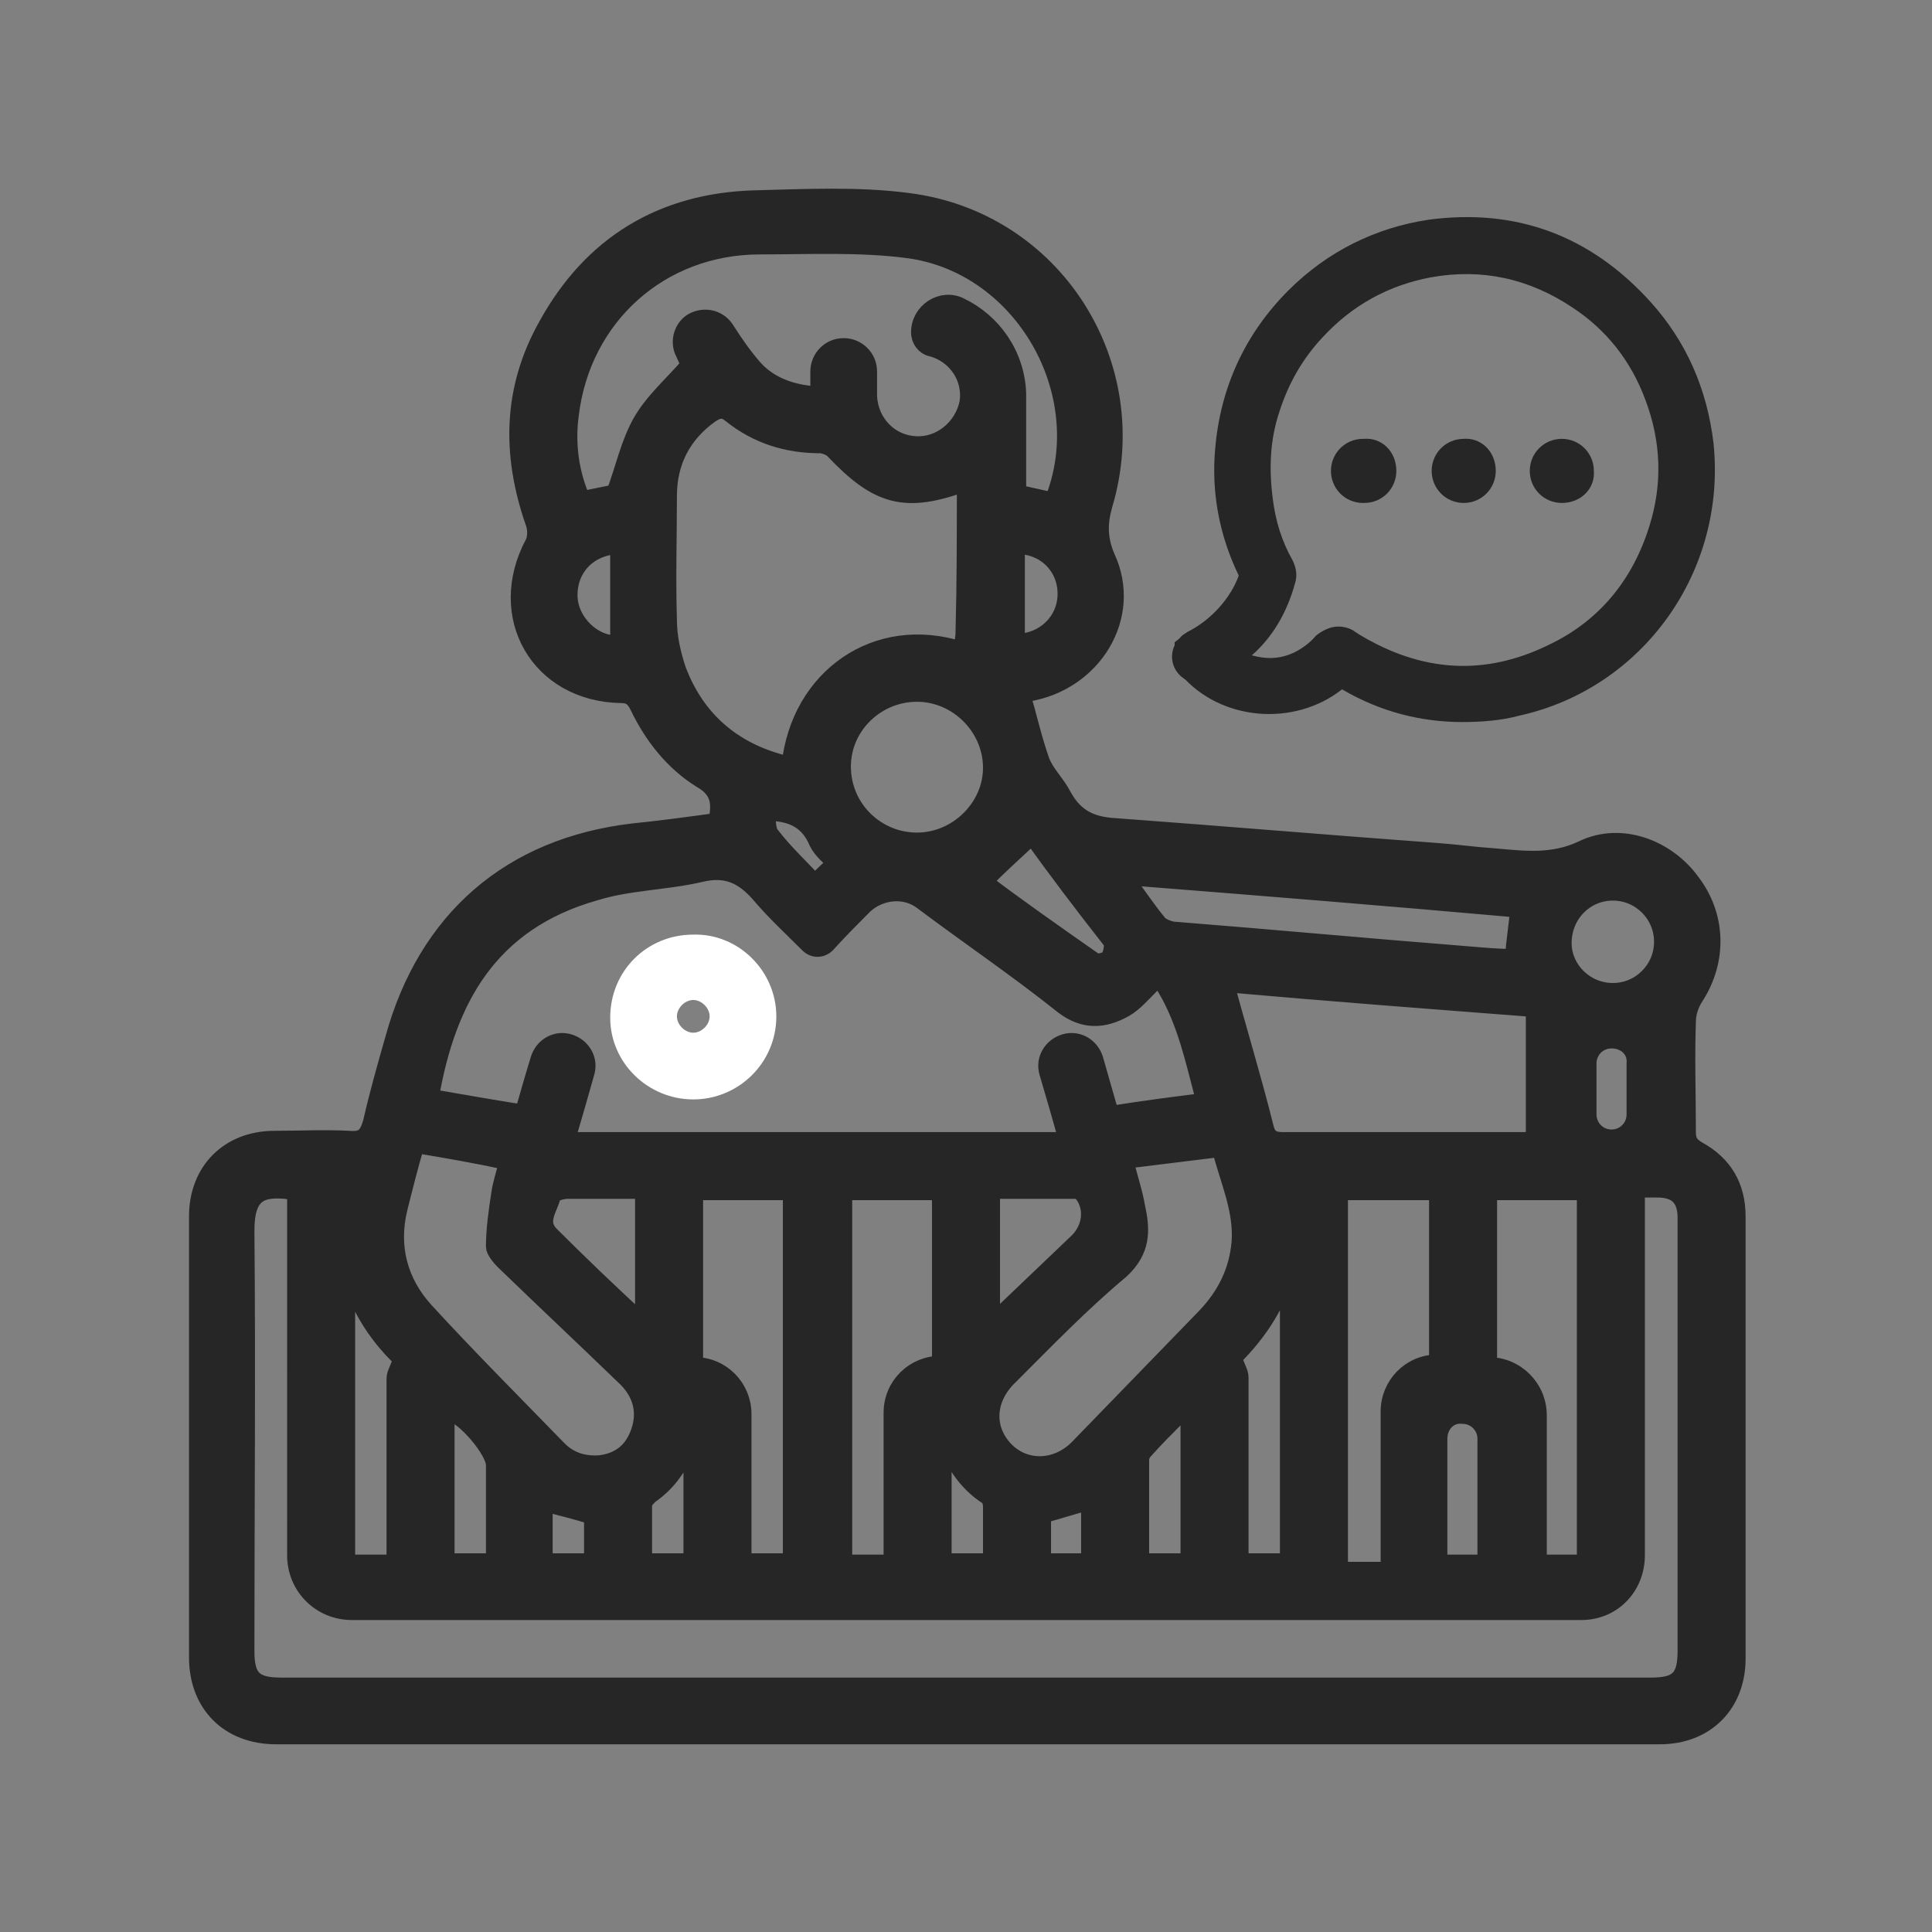
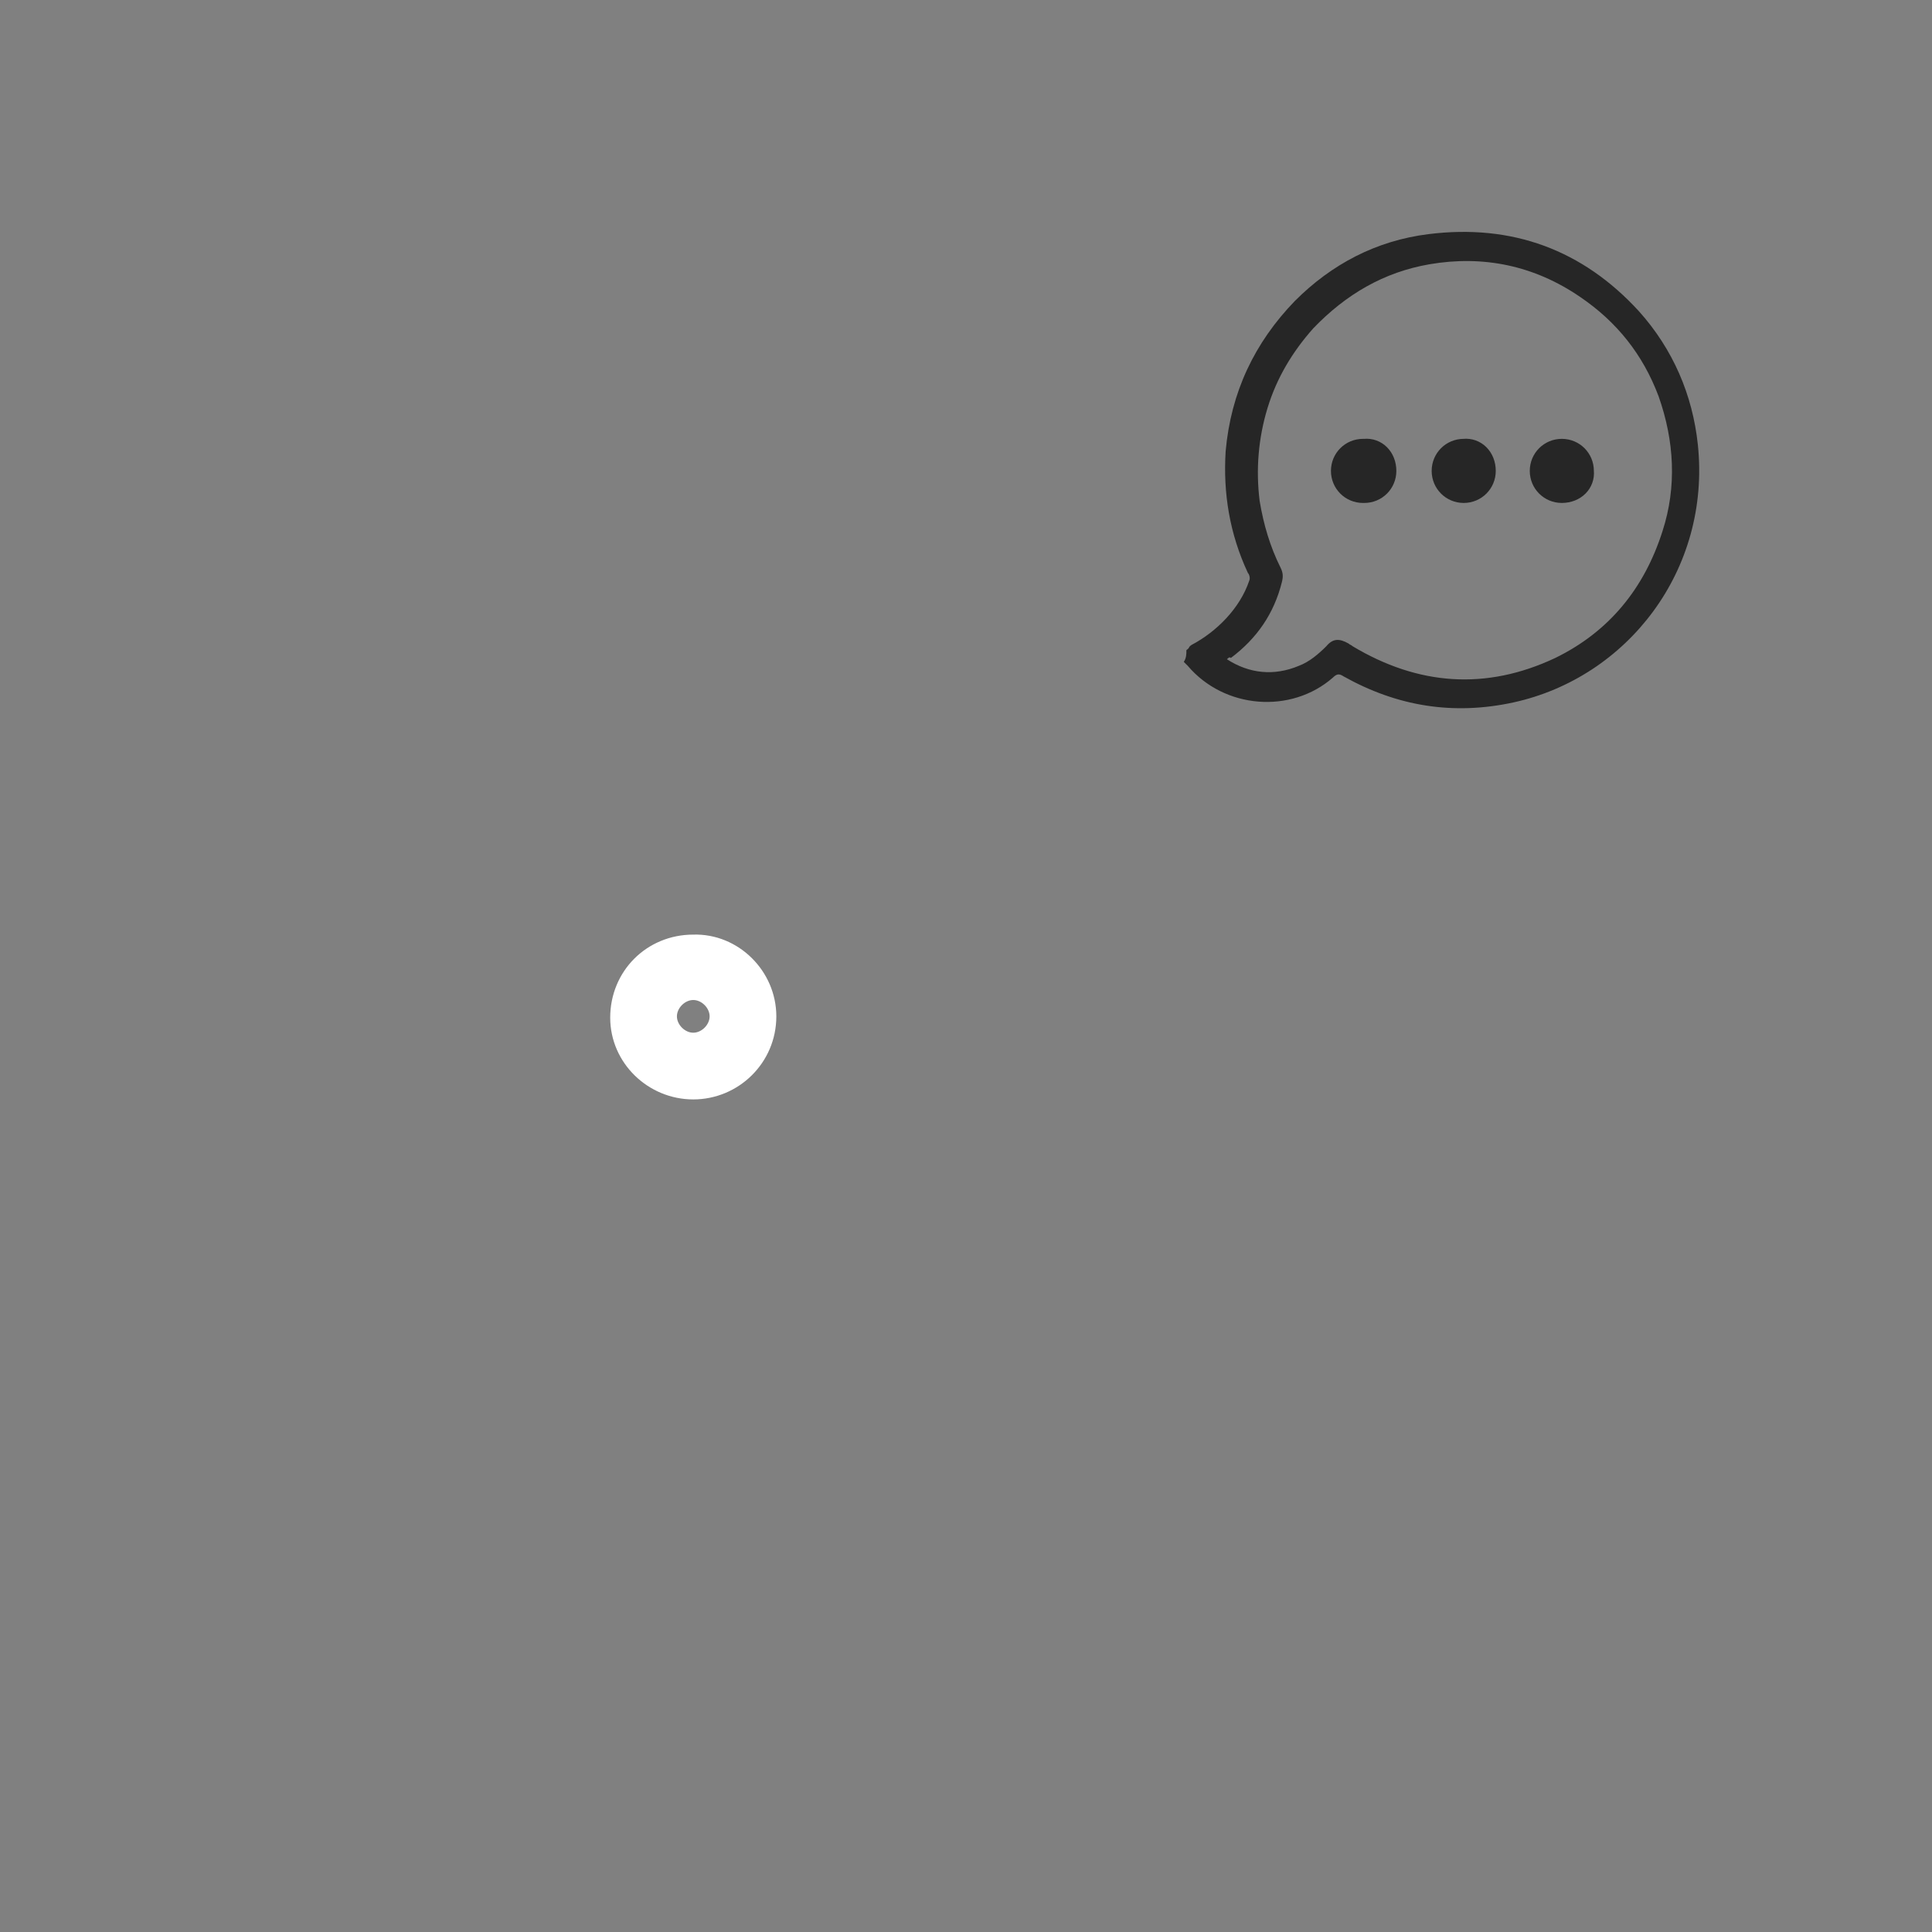
<svg xmlns="http://www.w3.org/2000/svg" id="Слой_1" x="0px" y="0px" viewBox="0 0 147.7 147.7" style="enable-background:new 0 0 147.7 147.7;" xml:space="preserve">
  <rect x="0" y="0" width="147.7" height="147.7" fill="#808080" stroke="none" />
  <style type="text/css"> .st0{fill:#262626;stroke:#262626;stroke-width:1.3;stroke-miterlimit:10;} .st1{fill:#FFFFFF;stroke:#FFFFFF;stroke-width:1.3;stroke-miterlimit:10;} .st2{fill:#262626;} </style>
  <g>
-     <path class="st0" d="M54.8,62.8c0.3-1.4,0.2-2.4-1.2-3.2c-2.1-1.3-3.7-3.3-4.8-5.6c-0.3-0.6-0.6-0.9-1.3-0.9 c-6.3-0.1-9.7-6-6.7-11.6c0.2-0.4,0.2-1.1,0-1.6c-1.8-5.2-1.7-10.2,1-15c3.4-6.2,8.8-9.5,15.9-9.7c3.9-0.1,7.9-0.3,11.7,0.2 c11.2,1.4,18.2,12.5,15,23.2c-0.4,1.4-0.4,2.6,0.2,4c2.1,4.5-1,9.6-6.1,10.4c-0.2,0-0.5,0-0.4,0c0.5,1.7,0.9,3.5,1.5,5.2 c0.4,1,1.2,1.7,1.7,2.7c0.9,1.6,2.1,2.2,4,2.3c8.2,0.6,16.4,1.3,24.6,1.9c1.4,0.1,2.8,0.3,4.3,0.4c2.3,0.2,4.5,0.5,6.8-0.6 c2.9-1.4,6.4-0.1,8.3,2.5c2,2.6,2.1,6,0.3,8.8c-0.4,0.6-0.6,1.3-0.6,1.9c-0.1,2.8,0,5.6,0,8.4c0,0.6,0.1,1,0.8,1.4 c2,1.1,3,2.8,3,5.1c0,11.3,0,22.5,0,33.8c0,3.5-2.4,5.9-5.9,5.9c-35.3,0-70.5,0-105.8,0c-3.6,0-6-2.4-6-6c0-11.2,0-22.5,0-33.7 c0-3.5,2.4-5.9,5.9-5.9c1.9,0,3.8-0.1,5.7,0c1.1,0.1,1.4-0.3,1.7-1.3c0.5-2.2,1.1-4.3,1.7-6.4c2.5-9.1,8.9-14.7,18.3-15.8 C50.4,63.4,52.6,63.1,54.8,62.8z M120.9,123.2h-94c-2.4,0-4.3-1.9-4.3-4.3V91.1c-2.6-0.4-3.8,0-3.8,3c0.1,10.7,0,21.4,0,32.1 c0,2.1,0.6,2.7,2.7,2.7c34.9,0,69.8,0,104.7,0c2.1,0,2.7-0.6,2.7-2.7c0-8.1,0-16.1,0-24.2c0-3,0-5.9,0-8.9c0-1.5-0.7-2.2-2.2-2.2 c-0.5,0-1,0-1.6,0v28C125.1,121.3,123.3,123.2,120.9,123.2z M63.2,72.2c-0.4,0.4-1,0.4-1.4,0c-1.3-1.3-2.6-2.5-3.7-3.8 c-1.3-1.5-2.6-2.1-4.6-1.6c-2.6,0.6-5.4,0.6-8,1.4c-8.1,2.3-11.3,8.2-12.6,15.7c2.3,0.4,4.6,0.8,7.1,1.2c0.4-1.4,0.8-2.8,1.2-4.1 c0.3-1,1.3-1.6,2.3-1.3l0,0c1,0.3,1.6,1.3,1.3,2.3c-0.5,1.8-1,3.5-1.5,5.2h38.3c-0.5-1.8-1-3.5-1.5-5.2c-0.3-1,0.3-2,1.3-2.3l0,0 c1-0.3,2,0.3,2.3,1.3c0.4,1.4,0.8,2.8,1.2,4.2c2.5-0.4,4.8-0.7,7.2-1c-0.8-3-1.4-6-3-8.7c-0.4-0.6-0.7-0.7-1.2-0.1 c-0.6,0.6-1.2,1.3-1.9,1.7c-1.6,0.9-3.1,1-4.7-0.2c-3.5-2.8-7.2-5.3-10.8-8c-1.3-1-3.2-0.8-4.4,0.3C65.2,70.1,64.2,71.1,63.2,72.2z M73.8,36.9c-4.6,1.7-6.7,1.1-10.1-2.5c-0.2-0.2-0.7-0.4-1-0.4c-2.5,0-4.8-0.7-6.8-2.3c-0.6-0.5-1-0.4-1.6,0 c-2.1,1.5-3.2,3.6-3.2,6.2c0,3.2-0.1,6.3,0,9.5c0,1.3,0.3,2.6,0.7,3.8c1.5,4,4.5,6.4,8.6,7.3c0.7-6.7,6.6-10.9,13.1-8.8 c0.1-0.5,0.2-0.9,0.2-1.4C73.8,44.6,73.8,40.8,73.8,36.9z M80.5,38.3c3.3-8.2-2.3-18-11-19.2c-3.7-0.5-7.6-0.3-11.4-0.3 c-7.6,0-13.6,5.4-14.5,12.9c-0.3,2.2,0,4.5,0.9,6.5c1-0.2,1.9-0.4,2.5-0.5c0.7-1.9,1.1-3.8,2-5.4c0.9-1.6,2.4-2.9,3.7-4.4L52.3,27 c-0.5-0.9-0.1-2.1,0.8-2.5l0,0c0.9-0.4,1.9-0.1,2.4,0.7c0.7,1.1,1.4,2.1,2.2,3c1.2,1.3,2.9,1.9,4.9,2v-1.8c0-1,0.8-1.9,1.9-1.9l0,0 c1,0,1.9,0.8,1.9,1.9c0,0.6,0,1.3,0,1.9c0.1,2,1.6,3.6,3.6,3.7c1.9,0.1,3.6-1.3,4-3.2c0.3-1.9-0.9-3.7-2.8-4.2l0,0 c-0.5-0.1-0.9-0.6-0.9-1.2l0,0c0-1.6,1.7-2.7,3.1-2c2.5,1.2,4.3,3.7,4.4,6.7c0,2.6,0,5.1,0,7.6C78.7,37.9,79.6,38.1,80.5,38.3z M93.7,75.2c1,3.7,2.1,7.3,3,10.9c0.2,0.9,0.6,1.1,1.4,1.1c6,0,12.1,0,18.1,0c0.4,0,0.8,0,1.1-0.1c0-3.4,0-6.6,0-10 C109.5,76.5,101.6,75.9,93.7,75.2z M31.8,87.5c-0.5,1.7-0.9,3.3-1.3,4.9c-0.7,2.9,0,5.6,2,7.8c3.3,3.6,6.8,7.1,10.2,10.6 c0.9,0.9,2,1.2,3.2,1.1c1.5-0.2,2.5-1,3-2.5s0.1-2.9-1-4c-3.1-3-6.3-6-9.4-9c-0.3-0.3-0.7-0.8-0.7-1.1c0-1.3,0.2-2.7,0.4-4 c0.1-0.8,0.4-1.6,0.6-2.5C36.5,88.3,34.2,87.9,31.8,87.5z M86,88.7c0.3,1.3,0.7,2.4,0.9,3.6c0.4,1.8,0.4,3.3-1.2,4.8 c-3,2.5-5.7,5.3-8.5,8.1c-1.8,1.7-1.9,4-0.4,5.6s4,1.6,5.7-0.2c3.2-3.3,6.4-6.6,9.7-10c1.5-1.6,2.4-3.4,2.6-5.6 c0.2-2.5-0.9-4.8-1.5-7.2C90.8,88.1,88.5,88.4,86,88.7z M106.2,119.4v-11.5c0-2,1.6-3.7,3.7-3.7l0,0V91.1h-7.5v28.3 C102.4,119.4,106.2,119.4,106.2,119.4z M64.5,91.1v28.4h3.7V108c0-2.1,1.7-3.7,3.7-3.7l0,0V91.1H64.5z M53.1,91.1v13.3l0,0 c2.1,0,3.7,1.7,3.7,3.7v11.3h3.7V91.1H53.1z M121.2,119.4V91.1h-7.4v13.3l0,0c2.1,0,3.8,1.7,3.8,3.8v11.3h3.6V119.4z M85.9,67 c1,1.3,1.7,2.4,2.6,3.5c0.2,0.3,0.7,0.5,1.1,0.6c7.6,0.6,15.1,1.3,22.7,1.9c1.2,0.1,2.3,0.2,3.4,0.2c0.1-1.3,0.3-2.5,0.4-3.7 C106,68.6,96.1,67.8,85.9,67z M70.1,53c-3.1,0-5.7,2.5-5.7,5.6c0,3.2,2.6,5.7,5.7,5.7s5.7-2.6,5.7-5.6C75.8,55.6,73.2,53,70.1,53z M26.5,96.5c0,7.7,0,15.3,0,23c1.3,0,2.4,0,3.7,0c0-0.5,0-0.9,0-1.3c0-4.3,0-8.5,0-12.8c0-0.4,0.3-0.8,0.5-1.5 C28.7,102,27.1,99.5,26.5,96.5z M98.5,96.4c-0.6,3.1-2.3,5.5-4.2,7.4c0.2,0.7,0.5,1.1,0.5,1.5c0,4.3,0,8.6,0,12.9 c0,0.4,0,0.8,0,1.2c1.4,0,2.5,0,3.7,0C98.5,111.7,98.5,104.1,98.5,96.4z M75.8,101.2c2.3-2.2,4.5-4.3,6.6-6.3c1-1,1.2-2.5,0.4-3.6 c-0.1-0.1-0.3-0.3-0.5-0.3c-2.2,0-4.3,0-6.5,0C75.8,94.4,75.8,97.7,75.8,101.2z M49.2,101.2c0-1.9,0-3.6,0-5.2s0-3.3,0-5 c-2.1,0-3.9,0-5.8,0c-0.4,0-1.2,0.2-1.2,0.5c-0.2,0.9-1.1,1.9-0.1,2.9C44.3,96.6,46.6,98.8,49.2,101.2z M123.3,75.8 c2.1,0,3.8-1.7,3.8-3.8c0-2.1-1.7-3.8-3.8-3.8c-2.1,0-3.8,1.7-3.8,3.9C119.5,74.1,121.2,75.8,123.3,75.8z M110,110v9.5h3.6V110 c0-1-0.8-1.8-1.8-1.8l0,0C110.8,108.1,110,108.9,110,110z M78.9,63.9c-1.3,1.2-2.5,2.3-3.7,3.5c2.5,1.9,5.5,4,8.5,6.1 c0.2,0.1,0.9,0,1.1-0.3s0.3-0.9,0.2-1.2C82.8,69.2,80.6,66.3,78.9,63.9z M37.8,119.4c0-2.5,0-4.9,0-7.4c0-1.1-2.3-3.8-3.4-4 c-0.1,0-0.2,0.1-0.3,0.1c0,3.8,0,7.5,0,11.3C35.3,119.4,36.5,119.4,37.8,119.4z M90.9,119.4c0-3.8,0-7.5,0-11.4 c-0.4,0.2-0.8,0.2-1,0.4c-0.8,0.8-1.6,1.6-2.4,2.5c-0.2,0.2-0.3,0.5-0.3,0.7c0,2.6,0,5.2,0,7.8C88.4,119.4,89.6,119.4,90.9,119.4z M123.2,79.5L123.2,79.5c-1,0-1.8,0.8-1.8,1.8v3.9c0,1,0.8,1.8,1.8,1.8l0,0c1,0,1.8-0.8,1.8-1.8v-3.9 C125.1,80.3,124.3,79.5,123.2,79.5z M52.9,119.4c0-3.3,0-6.5,0-10c-0.6,2.2-1.6,3.8-3.2,4.9c-0.2,0.2-0.5,0.5-0.5,0.7 c0,1.4,0,2.9,0,4.4C50.5,119.4,51.7,119.4,52.9,119.4z M75.8,119.4c0-1.5,0-2.8,0-4.2c0-0.3-0.1-0.7-0.3-0.8 c-1.7-1.1-2.7-2.7-3.4-4.8c0,3.4,0,6.6,0,9.8C73.3,119.4,74.5,119.4,75.8,119.4z M77.7,49.1c2.1,0,3.8-1.6,3.8-3.7 c0-2.1-1.6-3.7-3.8-3.7C77.7,44.2,77.7,46.7,77.7,49.1z M47.3,49.2c0-2.5,0-5,0-7.5c-2.3,0.1-3.8,1.7-3.8,3.8S45.5,49.4,47.3,49.2z M41.6,119.4c1.3,0,2.5,0,3.7,0c0-1.3,0-2.5,0-3.5c-1.3-0.4-2.5-0.7-3.7-1C41.6,116.3,41.6,117.8,41.6,119.4z M83.3,119.4 c0-1.6,0-3.1,0-4.6c-1.3,0.3-2.4,0.7-3.6,1c0,1.2,0,2.4,0,3.6C80.9,119.4,82.1,119.4,83.3,119.4z M58.6,62.1c0.1,0.6,0,1.4,0.4,1.8 c1,1.3,2.2,2.4,3.3,3.6c0.7-0.7,1.1-1.1,1.6-1.5c-0.5-0.5-1.1-1-1.4-1.6C61.8,62.7,60.5,62.1,58.6,62.1z" />
    <path class="st1" d="M58.7,77.7c0,3.2-2.6,5.7-5.7,5.7c-3.1,0-5.7-2.5-5.7-5.6c0-3.2,2.5-5.7,5.7-5.7C56.1,72,58.7,74.6,58.7,77.7z M54.9,77.7c0-1-0.9-1.9-1.9-1.9s-1.9,0.9-1.9,1.9s0.9,1.9,1.9,1.9S54.9,78.7,54.9,77.7z" />
    <path class="st0" d="M119.4,37.8L119.4,37.8c-1,0-1.8-0.8-1.8-1.8l0,0c0-1,0.8-1.8,1.8-1.8l0,0c1,0,1.8,0.8,1.8,1.8l0,0 C121.3,37,120.5,37.8,119.4,37.8z" />
    <path class="st0" d="M113.7,36L113.7,36c0,1-0.8,1.8-1.8,1.8l0,0c-1,0-1.8-0.8-1.8-1.8l0,0c0-1,0.8-1.8,1.8-1.8l0,0 C112.9,34.1,113.7,34.9,113.7,36z" />
    <path class="st0" d="M106.1,36L106.1,36c0,1-0.8,1.8-1.8,1.8h-0.1c-1,0-1.8-0.8-1.8-1.8l0,0c0-1,0.8-1.8,1.8-1.8h0.1 C105.3,34.1,106.1,34.9,106.1,36z" />
  </g>
  <g>
    <g>
      <path class="st2" d="M90.7,49.7c0.3-0.2,0.1-0.2,0.4-0.4c1.9-1,3.7-2.8,4.4-4.9c0.1-0.2,0-0.5-0.1-0.6c-1.4-3-1.9-6.1-1.7-9.3 C94.1,30,95.9,26.2,99,23c2.8-2.8,6.2-4.6,10.2-5.1c6.4-0.8,11.8,1.2,16.1,5.9c2.6,2.9,4.1,6.4,4.5,10.2c1,9.6-5.4,17.8-14.1,19.7 c-4.6,1-8.9,0.3-13-2c-0.3-0.2-0.5-0.2-0.8,0.1c-3.2,2.8-8.3,2.4-11.1-0.9c-0.1-0.1-0.2-0.2-0.3-0.3C90.7,50.3,90.7,50,90.7,49.7z M93.8,50.4c1.7,1.1,3.6,1.3,5.5,0.5c0.8-0.3,1.5-0.9,2.1-1.5c0.5-0.6,1-0.6,1.7-0.2c0.1,0.1,0.2,0.1,0.3,0.2 c5,3,10.2,3.4,15.5,0.9c4.1-2,6.8-5.3,8.2-9.7c1.1-3.4,0.9-6.9-0.3-10.3c-1.2-3.2-3.2-5.7-6-7.6c-3.5-2.4-7.4-3.2-11.5-2.5 c-3.5,0.6-6.4,2.3-8.9,4.9c-1.6,1.8-2.8,3.8-3.5,6.1s-0.9,4.7-0.6,7.1c0.3,1.8,0.8,3.5,1.6,5.1c0.2,0.4,0.2,0.7,0.1,1.1 c-0.6,2.4-1.9,4.3-3.9,5.8C94,50.2,93.9,50.3,93.8,50.4z" />
-       <path class="st2" d="M111.8,55.2c-3.2,0-6.3-0.8-9.2-2.5c-3.7,2.9-9.3,2.4-12.3-1.1L89.8,51v-1.9l0.4-0.3c0.1-0.2,0.3-0.3,0.6-0.5 c1.8-0.9,3.3-2.6,3.9-4.3c-1.5-3.1-2.1-6.4-1.8-9.7c0.4-4.7,2.3-8.8,5.6-12.1c3-3,6.7-4.8,10.7-5.4c6.7-0.9,12.4,1.2,17,6.3 c2.7,3,4.3,6.6,4.8,10.8c1,9.8-5.4,18.7-14.8,20.8C114.7,55.1,113.2,55.2,111.8,55.2z M102.5,50.7c0.3,0,0.6,0.1,0.9,0.2 c3.9,2.2,8,2.8,12.3,1.9c8.5-1.9,14.2-9.9,13.3-18.6c-0.4-3.7-1.8-7-4.2-9.7c-4.1-4.5-9.2-6.4-15.2-5.6c-3.6,0.5-6.9,2.1-9.6,4.8 c-3,3-4.7,6.6-5.1,10.9c-0.3,3,0.3,6,1.6,8.8c0.2,0.4,0.2,0.9,0.1,1.4c-0.7,2.2-2.5,4.3-4.8,5.4v0.2c2.4,2.8,6.9,3.2,9.7,0.8 C101.8,50.8,102.2,50.7,102.5,50.7z M111.9,52.9c-3,0-6-0.9-9-2.7l-0.3-0.2c-0.2-0.1-0.2-0.1-0.3-0.1c0,0-0.1,0-0.2,0.2 c-0.7,0.8-1.5,1.4-2.4,1.7c-2.2,0.9-4.4,0.7-6.4-0.6l-1.2-0.7l1.2-0.9c0.1-0.1,0.1-0.1,0.2-0.2c1.8-1.3,2.9-3,3.5-5.2 c0.1-0.2,0-0.3,0-0.4c-0.9-1.7-1.4-3.5-1.7-5.4c-0.4-2.6-0.2-5.1,0.6-7.5c0.8-2.5,2-4.6,3.7-6.4c2.6-2.8,5.8-4.5,9.4-5.2 c4.4-0.8,8.5,0.1,12.3,2.6c3,2,5.1,4.7,6.4,8.1c1.4,3.6,1.5,7.3,0.4,10.9c-1.5,4.7-4.4,8.2-8.7,10.3 C116.8,52.3,114.3,52.9,111.9,52.9z M102.3,47.9c0.4,0,0.9,0.1,1.3,0.4l0.3,0.2c4.8,2.9,9.6,3.2,14.5,0.8c3.8-1.8,6.4-4.9,7.7-9.1 c1-3.2,0.9-6.4-0.3-9.6c-1.1-3-3-5.4-5.6-7.1c-3.3-2.2-6.9-3-10.8-2.3c-3.2,0.6-6,2.1-8.3,4.6c-1.5,1.6-2.6,3.5-3.3,5.7 c-0.7,2.1-0.8,4.3-0.5,6.6c0.2,1.7,0.7,3.3,1.5,4.7c0.3,0.6,0.4,1.2,0.2,1.8c-0.6,2.2-1.7,4.1-3.3,5.5c1.1,0.3,2.1,0.3,3.2-0.2 c0.6-0.3,1.2-0.7,1.7-1.3C101.1,48.2,101.7,47.9,102.3,47.9z" />
    </g>
    <g>
-       <circle class="st2" cx="91.6" cy="50.2" r="1" />
-       <path class="st2" d="M91.6,52.2c-1.1,0-2-0.9-2-2s0.9-2,2-2s2,0.9,2,2S92.7,52.2,91.6,52.2z M91.6,50.2L91.6,50.2h1H91.6z" />
-     </g>
+       </g>
  </g>
</svg>